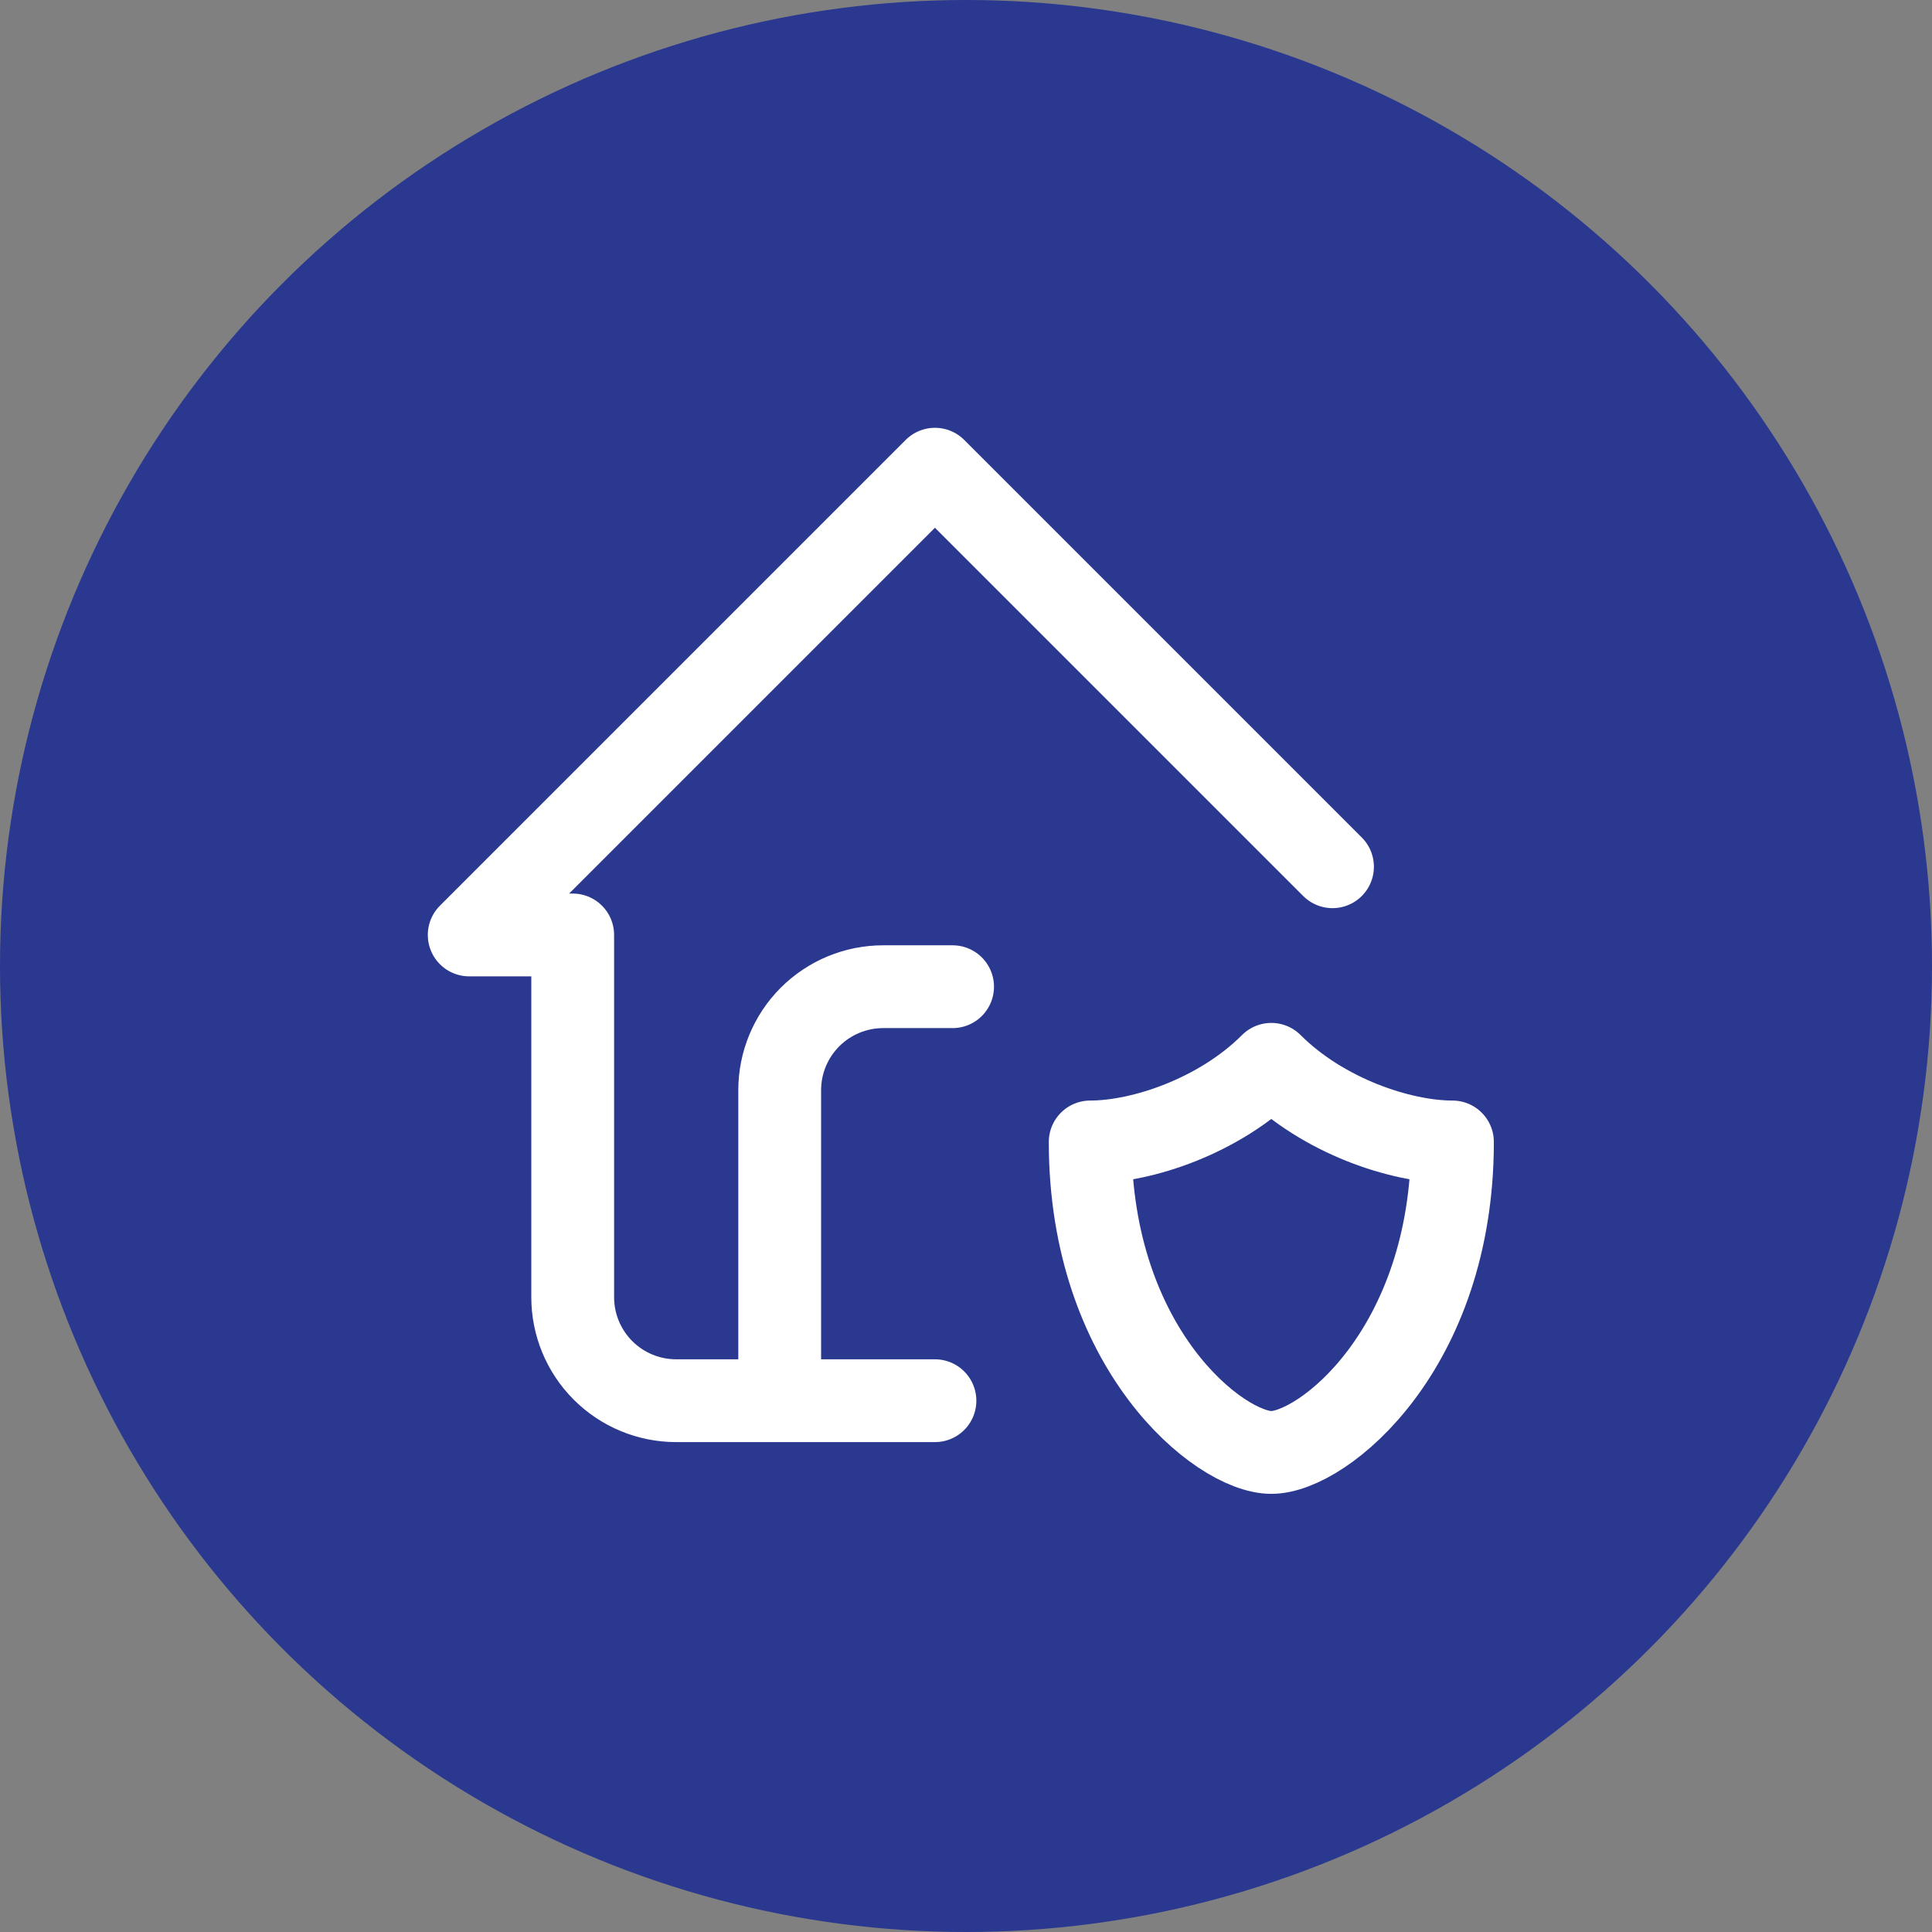
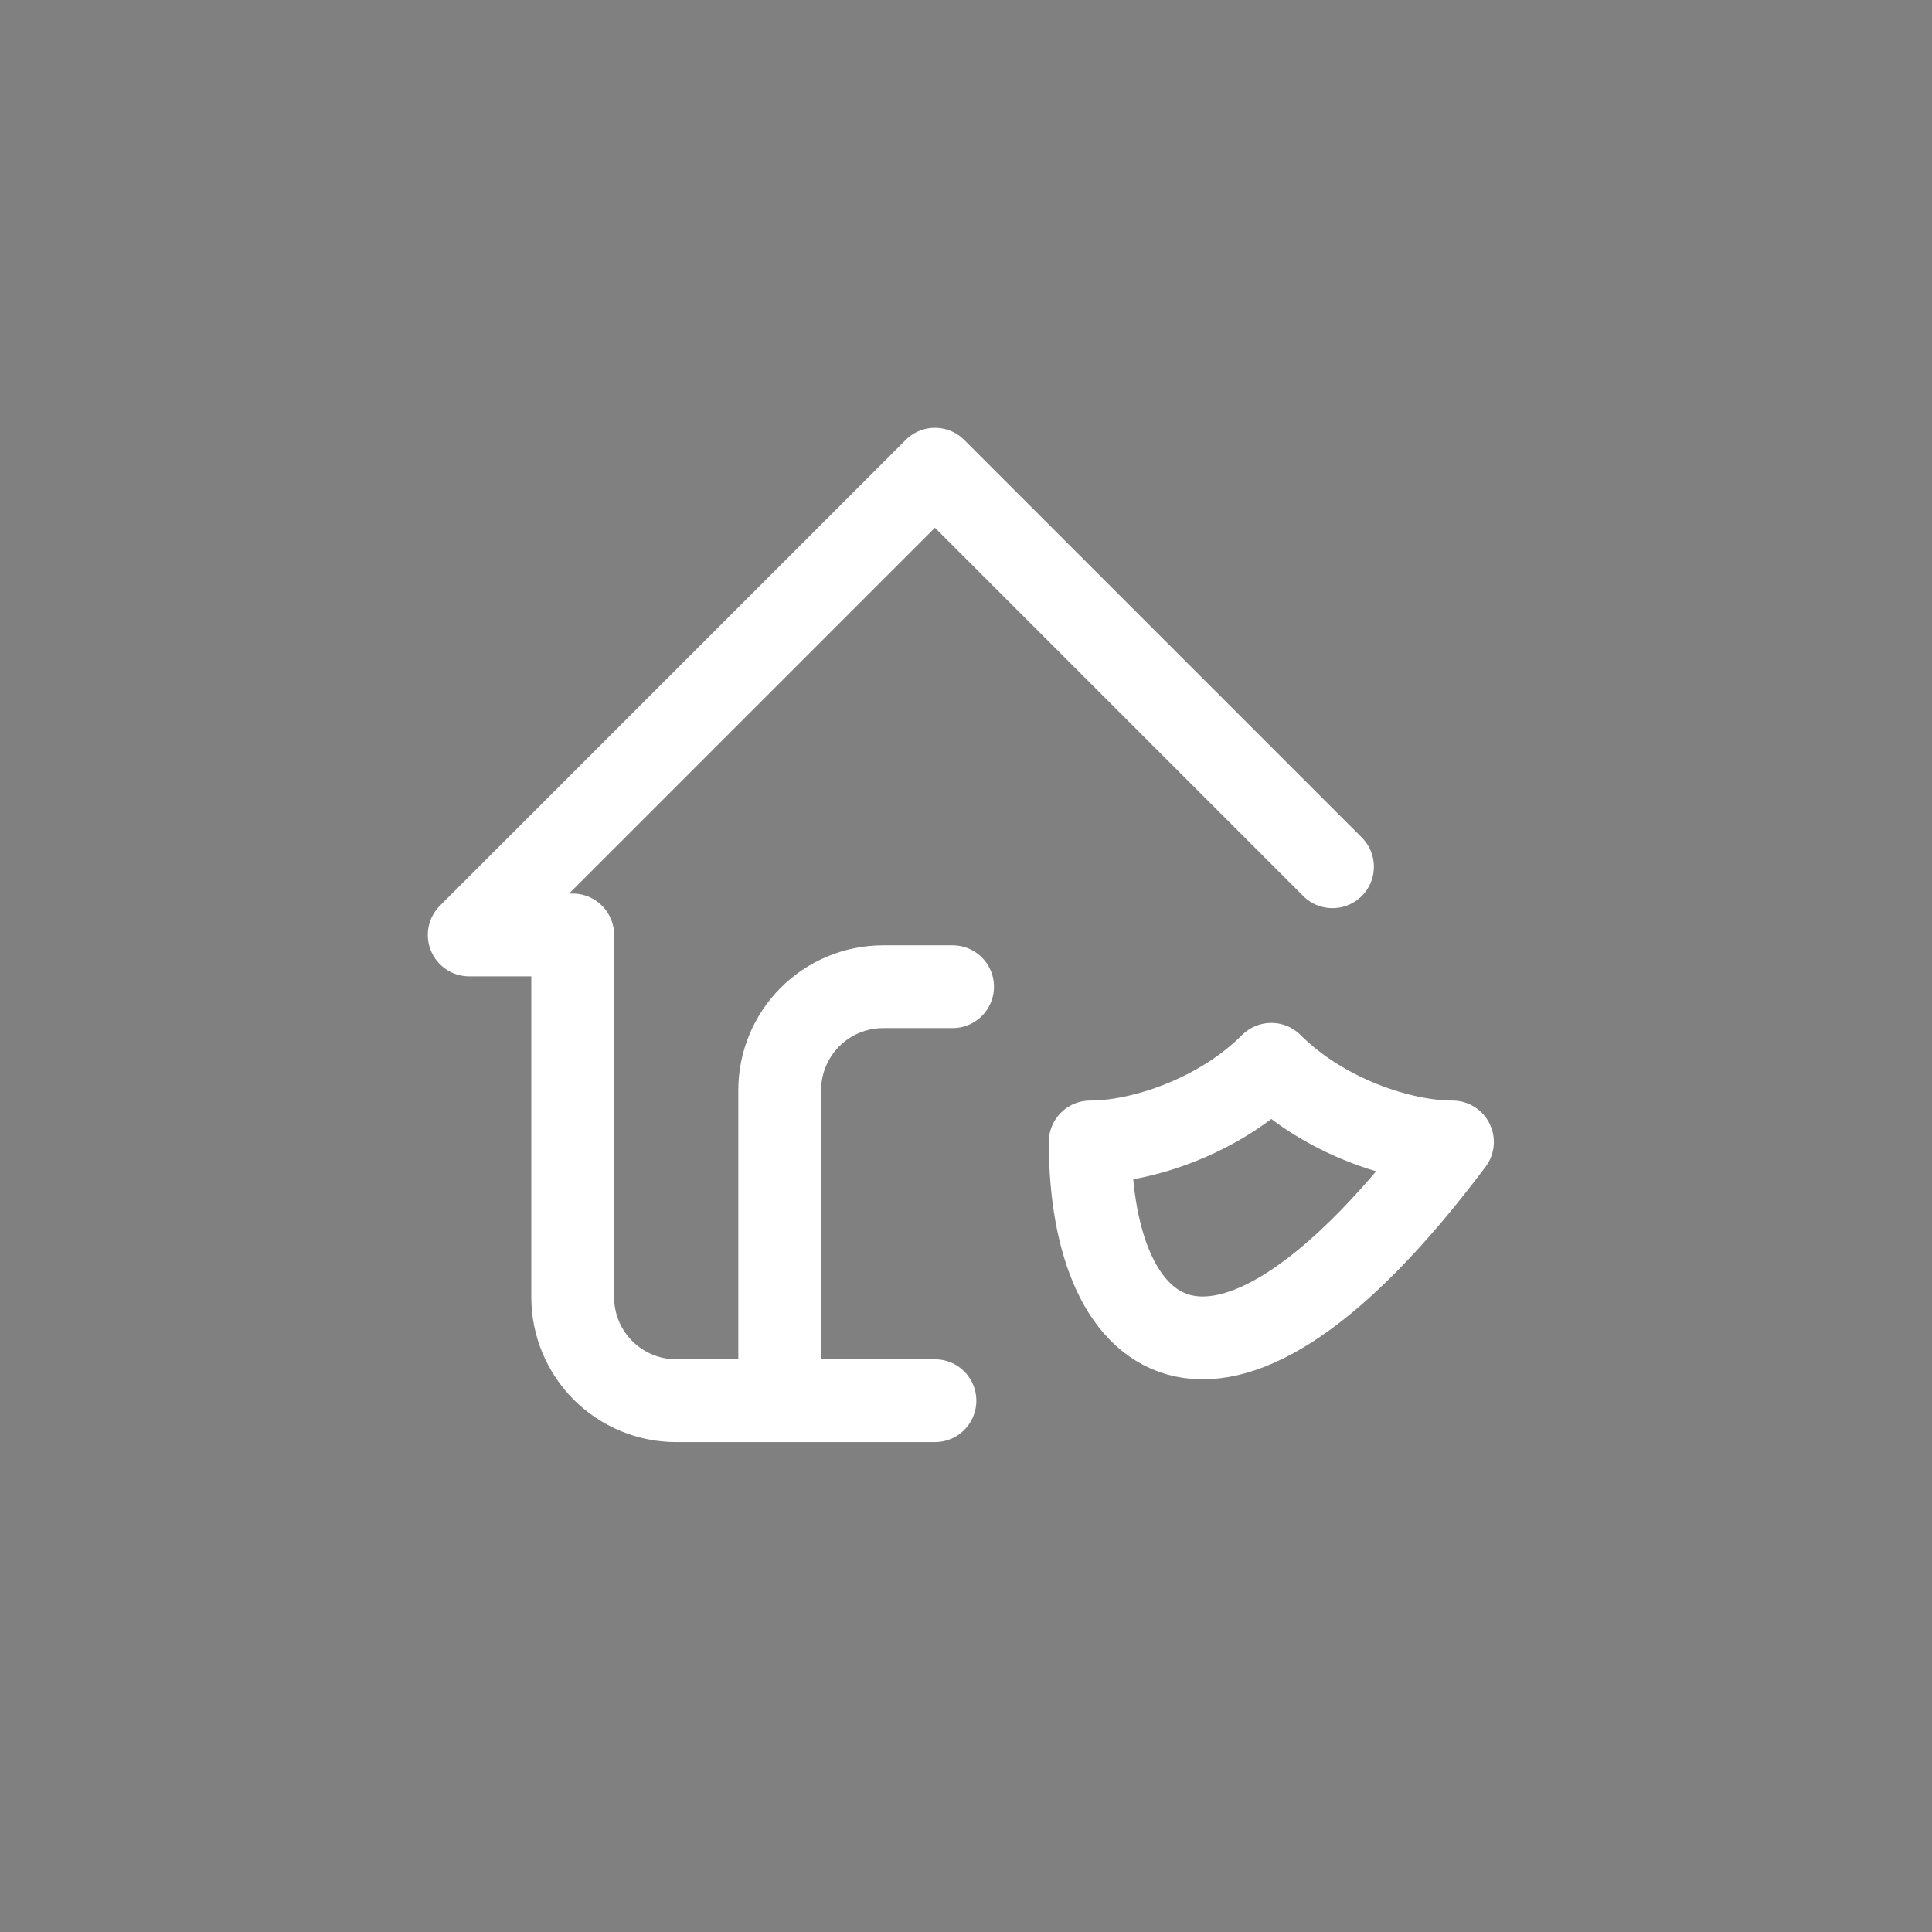
<svg xmlns="http://www.w3.org/2000/svg" width="70" height="70" viewBox="0 0 70 70" fill="none">
  <rect x="0" y="0" width="70" height="70" fill="#808080" stroke="none" />
-   <circle cx="35" cy="35" r="35" fill="#2A3890" />
-   <path d="M28.25 50.75V39.5C28.25 38.505 28.645 37.552 29.348 36.848C30.052 36.145 31.005 35.75 32 35.75H34.514M48.279 31.404L33.875 17L17 33.875H20.75V47C20.75 47.995 21.145 48.948 21.848 49.652C22.552 50.355 23.505 50.75 24.5 50.75H33.875M52.625 41.375C52.625 48.875 47.938 52.625 46.062 52.625C44.188 52.625 39.5 48.875 39.5 41.375C41.375 41.375 44.188 40.438 46.062 38.562C47.938 40.438 50.75 41.375 52.625 41.375Z" stroke="white" stroke-width="3" stroke-linecap="round" stroke-linejoin="round" />
+   <path d="M28.25 50.75V39.5C28.25 38.505 28.645 37.552 29.348 36.848C30.052 36.145 31.005 35.75 32 35.75H34.514M48.279 31.404L33.875 17L17 33.875H20.75V47C20.75 47.995 21.145 48.948 21.848 49.652C22.552 50.355 23.505 50.75 24.5 50.75H33.875M52.625 41.375C44.188 52.625 39.5 48.875 39.5 41.375C41.375 41.375 44.188 40.438 46.062 38.562C47.938 40.438 50.75 41.375 52.625 41.375Z" stroke="white" stroke-width="3" stroke-linecap="round" stroke-linejoin="round" />
</svg>